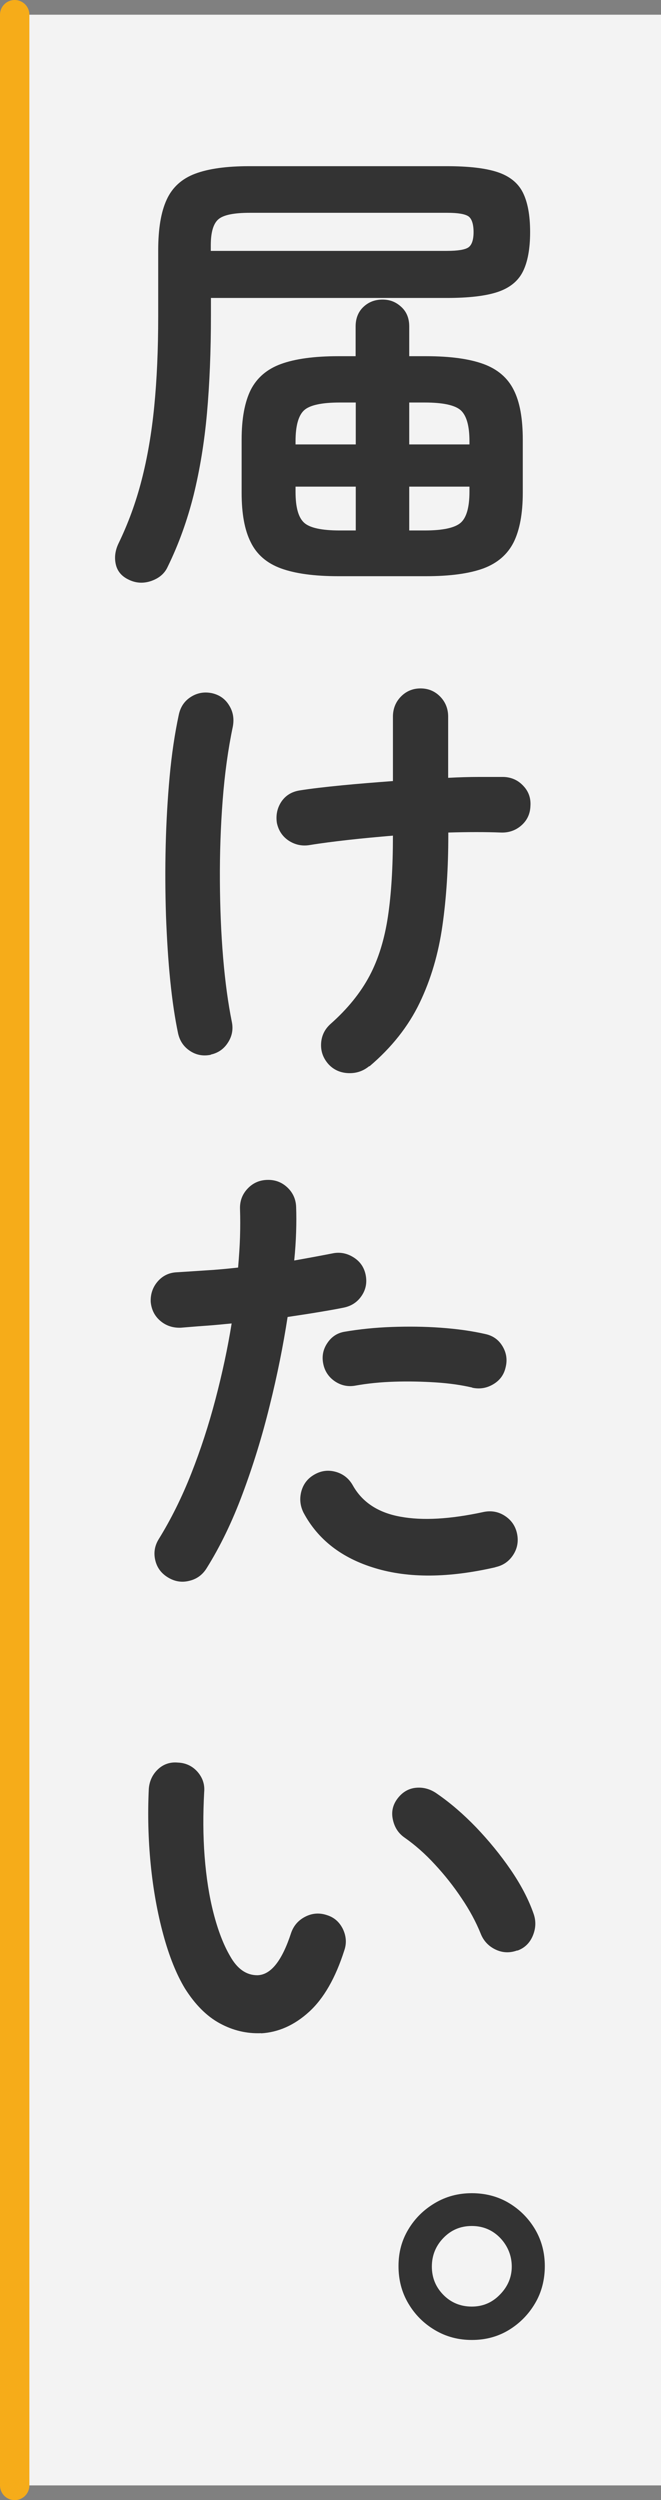
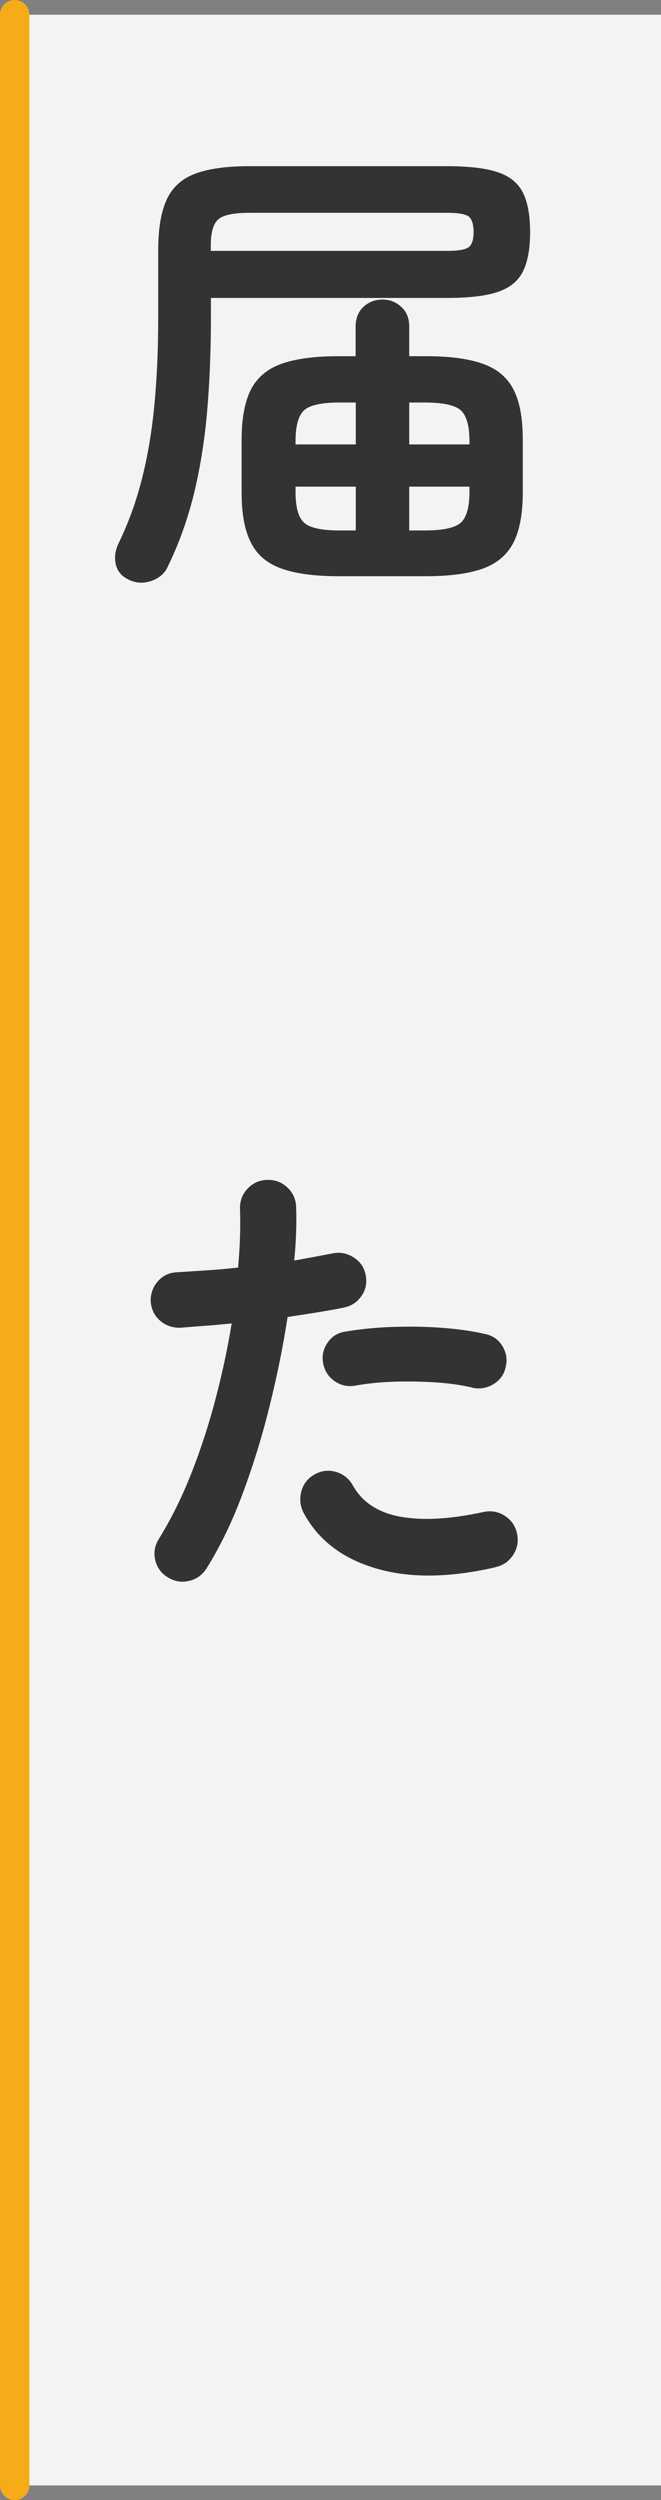
<svg xmlns="http://www.w3.org/2000/svg" id="_レイヤー_2" data-name="レイヤー 2" viewBox="0 0 45 170">
  <rect x="0" y="0" width="45" height="170" fill="#808080" stroke="none" />
  <g id="_1-title" data-name="1-title">
    <g>
      <rect x="1" y="1" width="44" height="168" style="fill: #fff; opacity: .9;" />
      <line x1="1" y1="1" x2="1" y2="169" style="fill: none; stroke: #f6ac19; stroke-linecap: round; stroke-miterlimit: 10; stroke-width: 2px;" />
      <path d="M8.73,39.4c-.47-.23-.75-.58-.85-1.04-.1-.46-.04-.92.18-1.39.66-1.36,1.19-2.8,1.58-4.32.39-1.51.68-3.18.86-5.01s.27-3.87.27-6.13v-4.48c0-1.47.19-2.62.58-3.46.38-.83,1.03-1.42,1.94-1.76.91-.34,2.13-.51,3.66-.51h13.47c1.47,0,2.62.13,3.44.4.82.27,1.4.73,1.73,1.38.33.65.5,1.55.5,2.7s-.17,2.05-.5,2.7c-.33.65-.91,1.11-1.73,1.38-.82.27-1.97.4-3.44.4H14.36v1.18c0,2.43-.09,4.65-.27,6.66-.18,2.01-.49,3.86-.91,5.57-.43,1.71-1.01,3.33-1.76,4.86-.21.47-.59.79-1.14.98-.54.18-1.06.14-1.55-.11ZM14.36,17.06h16.06c.75,0,1.24-.08,1.47-.24.23-.16.35-.51.35-1.04s-.12-.91-.35-1.07c-.24-.16-.71-.24-1.44-.24h-13.44c-1.07,0-1.78.14-2.13.43-.35.29-.53.88-.53,1.78v.38ZM23.03,39.18c-1.64,0-2.94-.18-3.9-.53-.96-.35-1.65-.94-2.06-1.78-.42-.83-.62-1.95-.62-3.36v-3.62c0-1.43.21-2.55.62-3.38.42-.82,1.1-1.41,2.06-1.76.96-.35,2.26-.53,3.9-.53h1.18v-2.02c0-.55.18-1,.53-1.33.35-.33.78-.5,1.3-.5s.92.17,1.28.5c.36.33.54.77.54,1.33v2.02h1.15c1.64,0,2.94.18,3.9.53.96.35,1.65.94,2.06,1.76.42.82.62,1.95.62,3.38v3.62c0,1.41-.21,2.53-.62,3.36-.42.83-1.1,1.42-2.06,1.78-.96.35-2.26.53-3.9.53h-5.98ZM20.12,30.22h4.1v-2.85h-1.09c-1.24,0-2.05.18-2.43.53-.38.35-.58,1.05-.58,2.1v.22ZM23.13,36.07h1.09v-2.98h-4.1v.35c0,1.05.19,1.74.58,2.1.38.35,1.19.53,2.43.53ZM27.86,30.22h4.1v-.22c0-1.05-.2-1.74-.59-2.1-.39-.35-1.21-.53-2.45-.53h-1.06v2.85ZM27.86,36.07h1.06c1.24,0,2.05-.18,2.45-.53.39-.35.59-1.05.59-2.1v-.35h-4.1v2.98Z" style="fill: #333;" />
-       <path d="M14.36,71.72c-.53.11-1.01.02-1.44-.27-.43-.29-.69-.69-.8-1.2-.21-1-.39-2.19-.53-3.57-.14-1.38-.23-2.85-.29-4.42-.05-1.57-.06-3.16-.02-4.77.04-1.61.13-3.18.27-4.7.14-1.52.35-2.92.62-4.18.11-.53.38-.94.82-1.22.44-.28.91-.36,1.42-.26.51.11.91.38,1.18.82.28.44.36.92.26,1.46-.32,1.52-.55,3.18-.69,4.99-.14,1.81-.2,3.64-.19,5.47.01,1.84.08,3.58.22,5.25.14,1.66.34,3.11.59,4.35.11.51.02.99-.26,1.42-.28.44-.67.71-1.18.82ZM25.14,72.49c-.41.34-.88.5-1.42.48-.54-.02-1-.22-1.36-.61-.36-.41-.53-.87-.5-1.41.03-.53.25-.98.66-1.34,1.15-1.02,2.03-2.11,2.64-3.26.61-1.15,1.02-2.5,1.25-4.03s.34-3.37.34-5.5c-1.04.09-2.05.18-3.02.29-.97.11-1.85.22-2.64.35-.53.09-1.01-.02-1.44-.3-.43-.29-.69-.69-.8-1.2-.08-.53.02-1.01.3-1.44.29-.43.7-.68,1.23-.77.81-.13,1.78-.24,2.9-.35,1.12-.11,2.28-.2,3.47-.29v-4.38c0-.53.18-.99.54-1.36.36-.37.81-.56,1.34-.56s.98.19,1.34.56c.36.37.54.83.54,1.36v4.16c.75-.04,1.44-.06,2.1-.06h1.68c.53.02.98.22,1.34.61.36.38.52.84.48,1.38-.02.53-.23.97-.62,1.31-.39.34-.86.5-1.39.48-1.02-.04-2.22-.04-3.58,0v.19c0,2.2-.13,4.25-.4,6.14-.27,1.9-.78,3.65-1.55,5.25-.77,1.6-1.91,3.04-3.42,4.32Z" style="fill: #333;" />
      <path d="M11.45,107.27c-.47-.28-.76-.67-.88-1.18-.12-.51-.04-.99.24-1.44.83-1.34,1.57-2.83,2.21-4.45.64-1.62,1.19-3.31,1.65-5.06.46-1.75.83-3.47,1.1-5.15-.62.06-1.22.12-1.81.16-.59.04-1.14.09-1.65.13-.53.02-1-.13-1.39-.46-.39-.33-.61-.76-.66-1.3-.02-.53.14-1,.48-1.39.34-.39.78-.6,1.31-.62.62-.04,1.28-.08,2-.13.71-.04,1.43-.11,2.16-.19.06-.73.11-1.42.13-2.08.02-.66.02-1.29,0-1.89-.02-.53.14-.99.5-1.38.35-.38.79-.59,1.33-.61.53-.02.99.14,1.38.5.38.35.59.8.61,1.33.02.53.02,1.1,0,1.71-.02.61-.06,1.25-.13,1.94.96-.17,1.82-.33,2.59-.48.51-.11.99-.02,1.44.26.45.28.72.67.83,1.18.11.53.02,1.01-.27,1.44-.29.43-.69.69-1.2.8-.53.11-1.12.21-1.78.32-.65.11-1.34.21-2.06.32-.3,1.94-.7,3.95-1.22,6.03-.51,2.08-1.13,4.08-1.84,5.98-.71,1.91-1.53,3.6-2.45,5.07-.28.45-.67.74-1.18.86-.51.13-.99.05-1.44-.22ZM33.72,106.57c-3.18.73-5.9.75-8.18.06-2.27-.68-3.9-1.94-4.88-3.78-.23-.47-.28-.95-.14-1.46.14-.5.44-.88.91-1.14.47-.26.95-.31,1.46-.16.5.15.88.46,1.14.93.64,1.13,1.72,1.84,3.23,2.11,1.51.28,3.4.17,5.66-.32.53-.11,1.02-.02,1.46.27.44.29.71.69.82,1.2.11.53.02,1.02-.27,1.46-.29.44-.69.71-1.2.82ZM32.15,94.35c-.73-.17-1.55-.29-2.48-.35-.93-.06-1.87-.08-2.82-.05-.95.03-1.84.12-2.67.27-.51.09-.98-.02-1.39-.3s-.68-.68-.78-1.17c-.11-.51-.02-.99.27-1.42.29-.44.69-.7,1.2-.78,1-.17,2.06-.28,3.18-.32,1.12-.04,2.23-.03,3.34.05,1.11.08,2.12.22,3.04.43.51.11.9.38,1.17.83s.34.93.21,1.44c-.11.49-.38.87-.83,1.14-.45.27-.93.35-1.44.24Z" style="fill: #333;" />
-       <path d="M17.78,138.25c-.98.04-1.92-.18-2.82-.67-.9-.49-1.68-1.28-2.37-2.37-.58-.96-1.07-2.18-1.47-3.65s-.69-3.07-.86-4.78c-.17-1.72-.21-3.43-.13-5.14.04-.53.25-.98.62-1.33s.83-.51,1.36-.46c.53.02.98.23,1.33.62.35.4.51.86.46,1.39-.08,1.49-.08,2.95.03,4.37.11,1.42.31,2.71.61,3.87.3,1.16.67,2.13,1.12,2.9.49.88,1.11,1.31,1.86,1.31.92-.02,1.68-.98,2.3-2.88.17-.49.49-.86.96-1.1.47-.24.96-.28,1.47-.11.49.15.85.46,1.09.94.23.48.27.97.1,1.46-.6,1.88-1.4,3.27-2.4,4.18-1,.91-2.09,1.39-3.26,1.46ZM35.22,132.62c-.51.19-1.01.17-1.49-.06-.48-.23-.82-.6-1.01-1.09-.32-.79-.75-1.59-1.3-2.4-.54-.81-1.15-1.58-1.82-2.3-.67-.73-1.36-1.33-2.06-1.82-.43-.3-.69-.71-.8-1.25-.11-.53.01-1.01.35-1.44.34-.43.76-.66,1.26-.7.5-.04.98.1,1.42.42.9.62,1.78,1.38,2.64,2.27.86.9,1.65,1.86,2.35,2.88s1.23,2.03,1.57,3.01c.17.49.15.99-.06,1.49-.21.5-.57.84-1.06,1.01Z" style="fill: #333;" />
-       <path d="M32.12,159.11c-.92,0-1.75-.22-2.51-.67-.76-.45-1.36-1.05-1.81-1.81-.45-.76-.67-1.6-.67-2.54s.22-1.75.67-2.5c.45-.75,1.05-1.34,1.81-1.79.76-.45,1.59-.67,2.51-.67s1.78.22,2.53.67c.75.45,1.34,1.05,1.78,1.79.44.75.66,1.58.66,2.5s-.22,1.79-.67,2.54c-.45.76-1.05,1.36-1.79,1.81-.75.45-1.58.67-2.5.67ZM32.12,156.84c.75,0,1.39-.27,1.92-.82.53-.54.8-1.18.8-1.9s-.26-1.39-.78-1.94c-.52-.54-1.17-.82-1.94-.82s-1.41.27-1.94.82c-.52.54-.78,1.19-.78,1.94s.26,1.39.78,1.92c.52.53,1.17.8,1.94.8Z" style="fill: #333;" />
    </g>
  </g>
</svg>